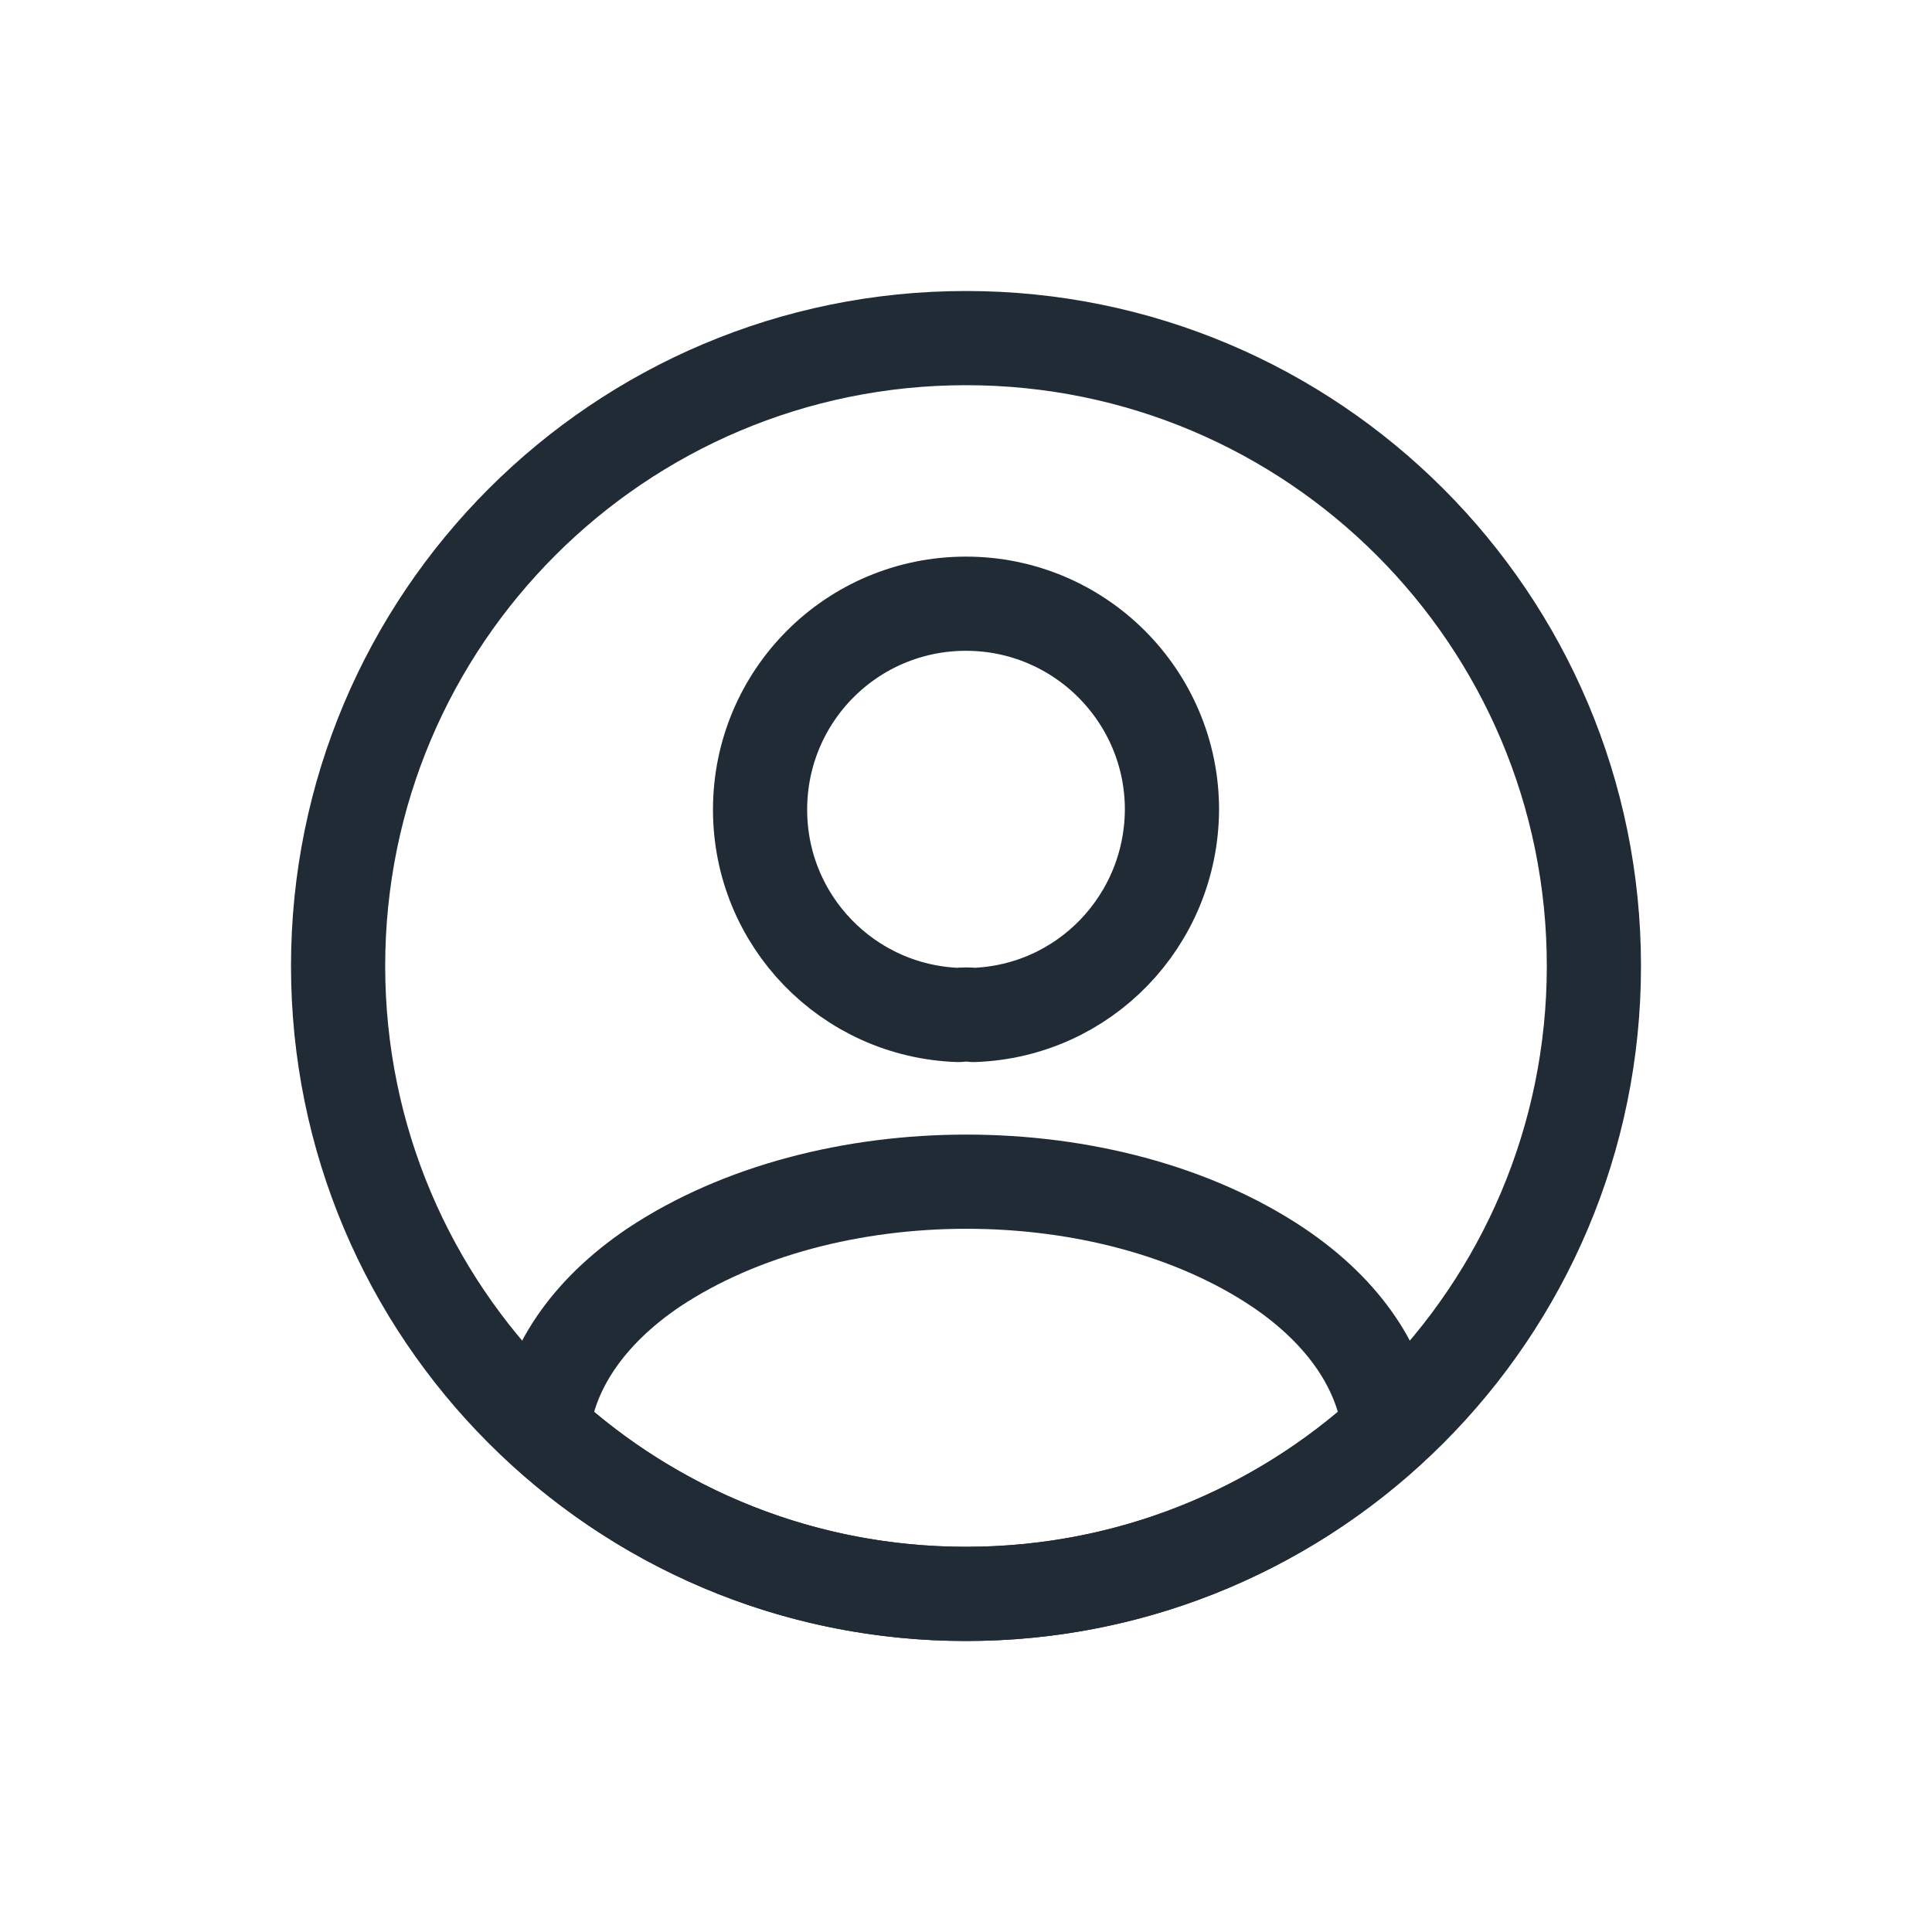
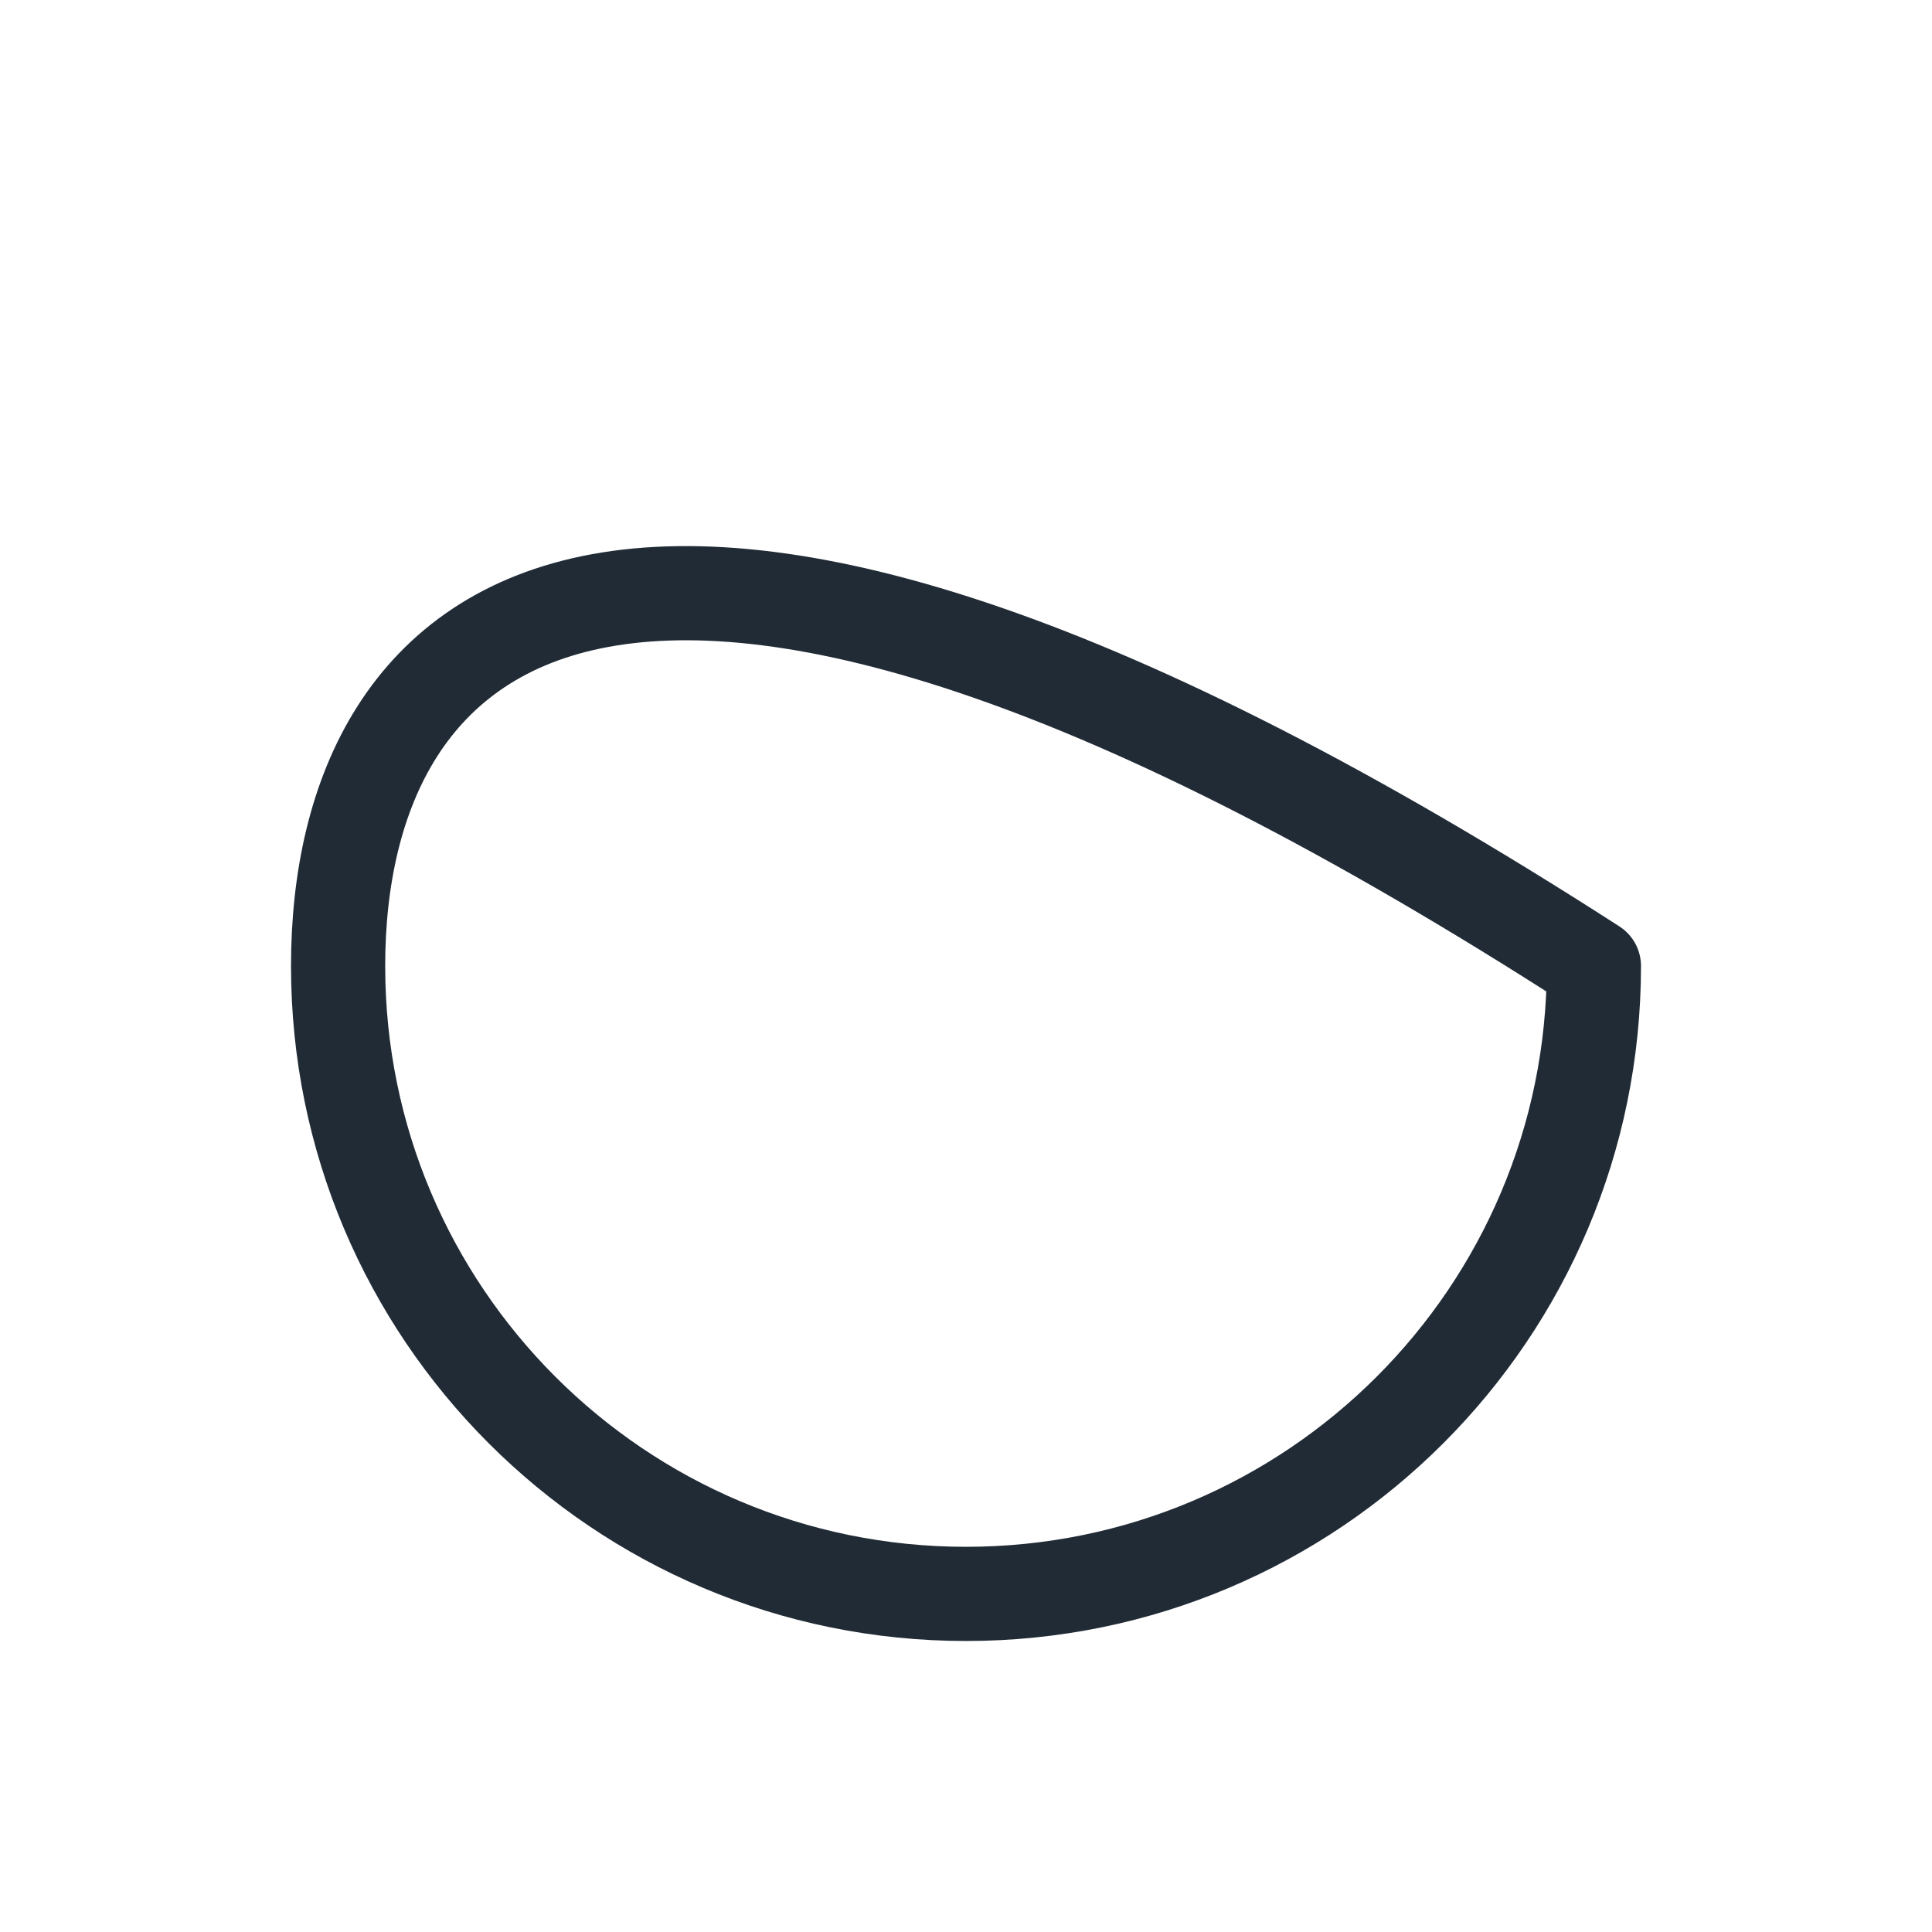
<svg xmlns="http://www.w3.org/2000/svg" width="100" height="100" viewBox="0 0 100 100" fill="none">
-   <path d="M50.391 52.535C50.163 52.503 49.871 52.503 49.611 52.535C43.891 52.34 39.341 47.66 39.341 41.908C39.341 36.025 44.086 31.248 50.001 31.248C55.883 31.248 60.661 36.025 60.661 41.908C60.628 47.66 56.111 52.34 50.391 52.535Z" stroke="#212B36" stroke-width="4.875" stroke-linecap="round" stroke-linejoin="round" />
-   <path d="M71.904 73.985C66.119 79.283 58.449 82.5 49.999 82.5C41.549 82.5 33.879 79.283 28.094 73.985C28.419 70.93 30.369 67.94 33.846 65.6C42.751 59.685 57.311 59.685 66.151 65.6C69.629 67.94 71.579 70.93 71.904 73.985Z" stroke="#212B36" stroke-width="4.875" stroke-linecap="round" stroke-linejoin="round" />
-   <path d="M50 82.5C67.949 82.5 82.5 67.949 82.5 50C82.5 32.051 67.949 17.5 50 17.5C32.051 17.5 17.5 32.051 17.5 50C17.5 67.949 32.051 82.5 50 82.5Z" stroke="#212B36" stroke-width="4.875" stroke-linecap="round" stroke-linejoin="round" />
+   <path d="M50 82.5C67.949 82.5 82.5 67.949 82.5 50C32.051 17.5 17.5 32.051 17.5 50C17.5 67.949 32.051 82.5 50 82.5Z" stroke="#212B36" stroke-width="4.875" stroke-linecap="round" stroke-linejoin="round" />
</svg>